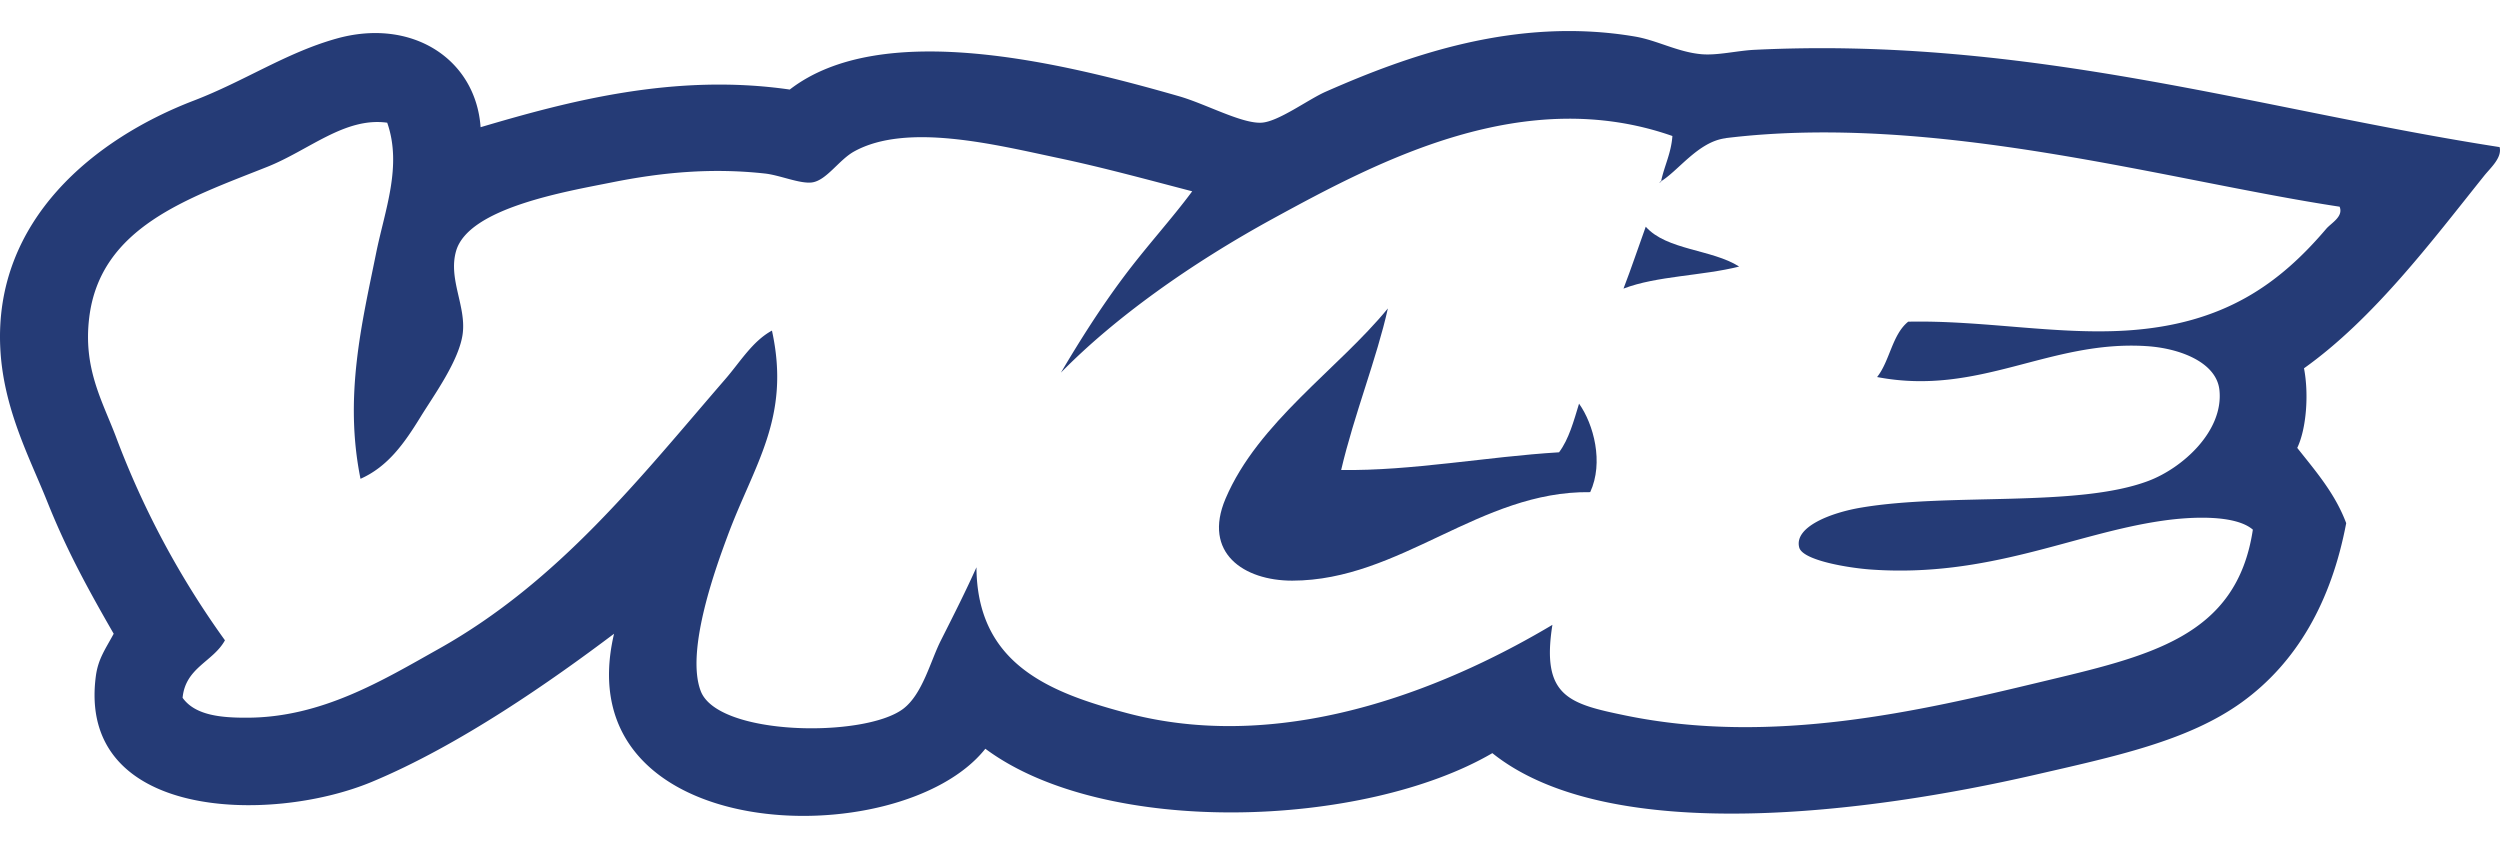
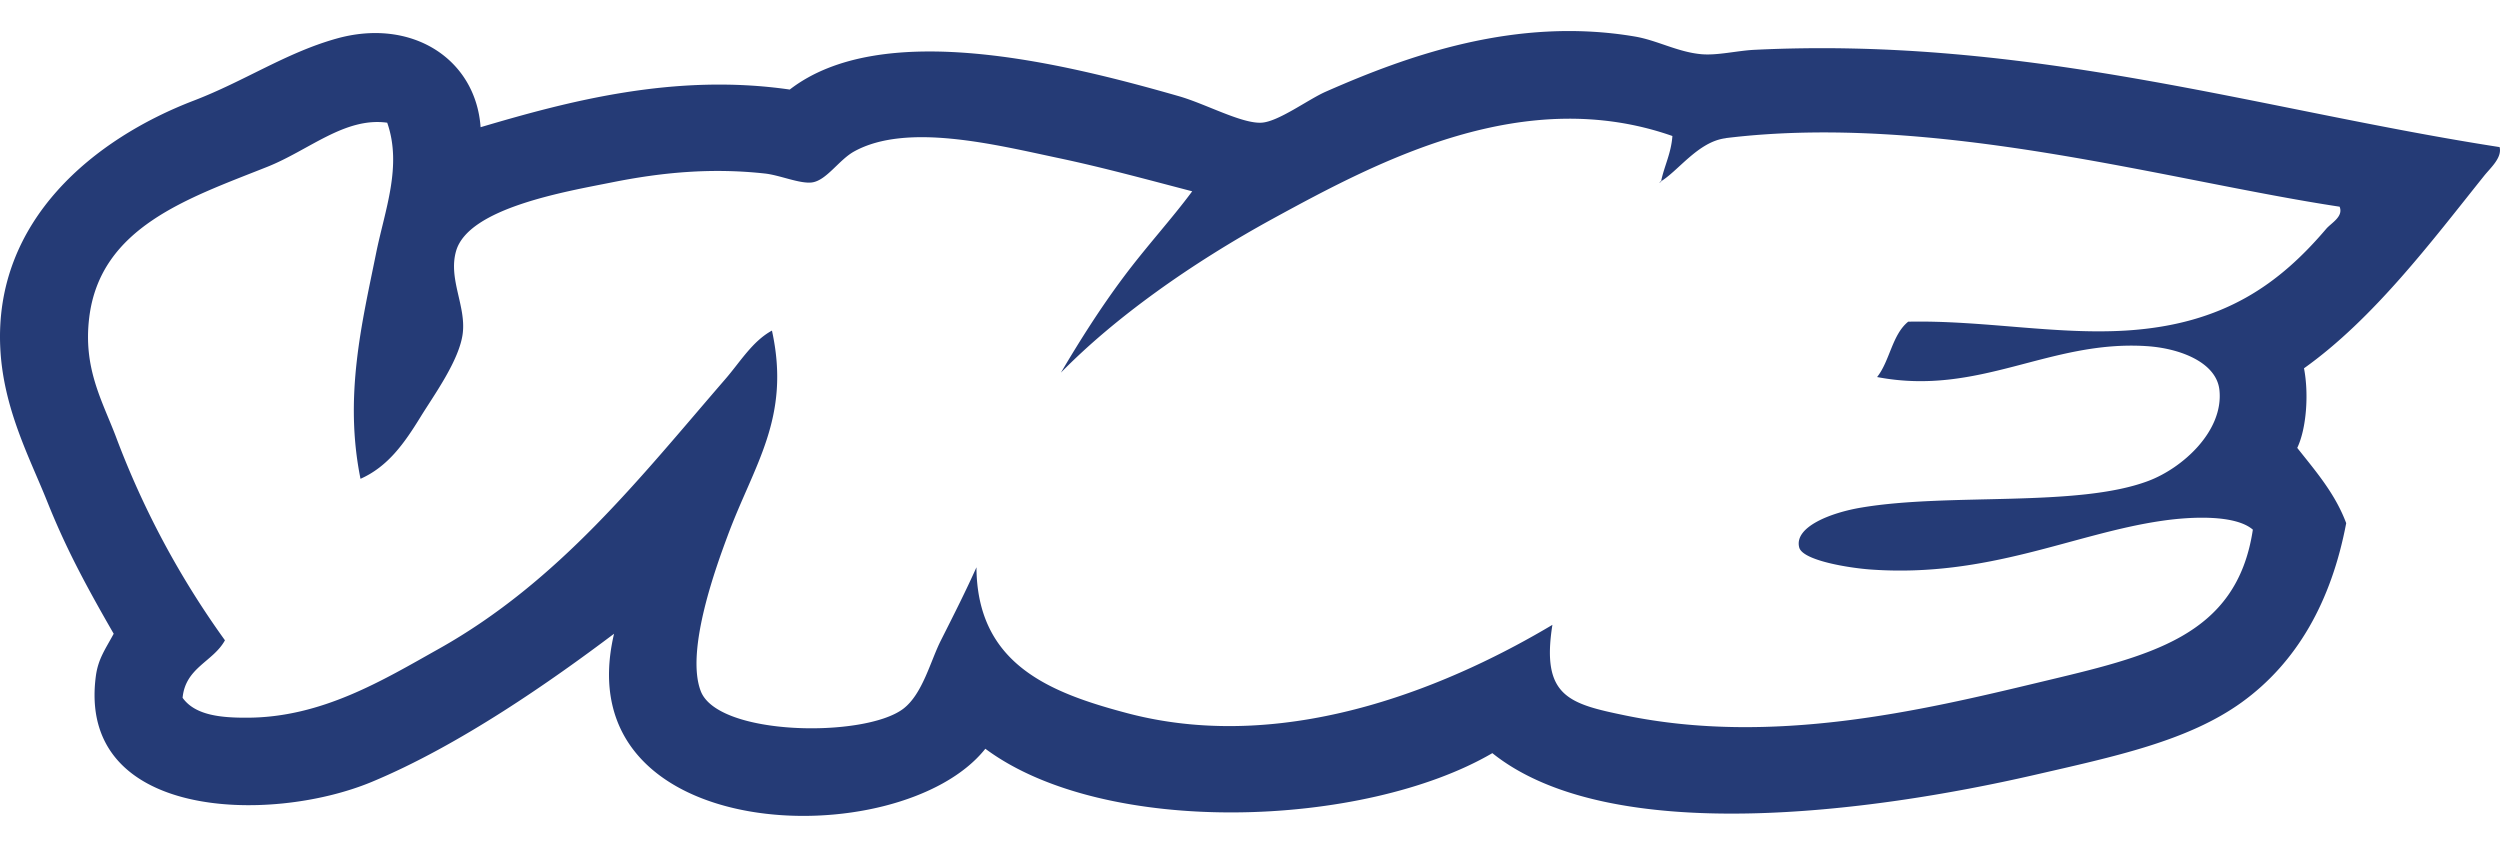
<svg xmlns="http://www.w3.org/2000/svg" width="50" height="17" fill="none">
-   <path fill="#253B76" fill-rule="evenodd" d="M27.757 6.17c-.22.993-.677 2.13-.934 3.23 1.414.02 2.905-.266 4.358-.354.196-.261.293-.622.4-.973.292.41.497 1.178.223 1.77-2.207-.03-3.794 1.767-5.96 1.77-.969 0-1.793-.555-1.334-1.638.649-1.528 2.256-2.595 3.246-3.805" clip-rule="evenodd" />
  <path fill="#253B76" fill-rule="evenodd" d="M34.517 2.764c-.565.068-.966.682-1.335.885.027-.003.052-.007.044-.044.067-.302.197-.543.222-.885-2.96-1.037-5.84.48-7.96 1.637-1.695.925-3.208 2.012-4.27 3.096.384-.65.792-1.294 1.246-1.902.46-.617.974-1.175 1.38-1.725-.888-.231-1.776-.475-2.67-.664-1.271-.269-3.038-.715-4.091-.133-.305.168-.554.582-.845.62-.241.03-.637-.144-.934-.178-1.087-.12-2.087-.02-3.069.177-.92.184-2.864.51-3.113 1.371-.16.554.196 1.09.134 1.638-.061.54-.581 1.251-.845 1.681-.324.527-.652.994-1.201 1.238-.333-1.648.029-3.114.312-4.512.174-.861.525-1.743.222-2.61-.847-.117-1.562.55-2.402.884-1.577.628-3.334 1.2-3.557 3.009-.126 1.018.259 1.666.534 2.389a17.4 17.4 0 0 0 2.18 4.07c-.236.43-.79.543-.847 1.15.251.353.774.4 1.29.398 1.493-.003 2.716-.75 3.825-1.372 2.413-1.35 4.035-3.43 5.737-5.397.3-.346.546-.762.935-.973.383 1.748-.362 2.682-.89 4.114-.204.551-.848 2.278-.534 3.096.344.9 3.27.939 4.047.356.391-.295.547-.96.757-1.372.268-.531.5-.99.71-1.46.013 1.938 1.46 2.507 3.025 2.92 3.326.875 6.68-.688 8.494-1.769-.227 1.436.333 1.58 1.468 1.814 2.932.602 5.886-.093 8.271-.665 2.187-.524 3.946-.894 4.27-3.053-.35-.301-1.225-.264-1.823-.176-1.764.256-3.472 1.143-5.826.973-.43-.031-1.358-.18-1.424-.442-.104-.409.631-.695 1.247-.797 1.764-.297 4.315.003 5.735-.532.683-.256 1.506-.995 1.423-1.813-.054-.553-.78-.842-1.467-.884-1.947-.121-3.337 1.009-5.38.619.255-.322.301-.85.622-1.107 1.493-.031 2.945.264 4.358.177 1.966-.122 3.074-.945 4.003-2.035.1-.117.349-.243.267-.442-3.414-.516-8.067-1.885-12.275-1.372m15.475.18c.054.213-.185.418-.31.575-1.047 1.308-2.207 2.855-3.602 3.849.1.52.047 1.21-.135 1.592.366.464.753.904.979 1.505-.297 1.57-.987 2.788-2.09 3.584-1.076.775-2.531 1.081-4.18 1.46-3.191.73-8.44 1.452-10.807-.444-2.563 1.496-7.743 1.694-10.14-.088-1.704 2.145-8.425 1.957-7.426-2.3-1.246.939-3.089 2.233-4.848 2.964-2.04.847-5.901.752-5.515-2.124.047-.342.192-.535.356-.84C1.677 11.639 1.3 10.92.94 10.02.594 9.156.067 8.174.006 6.967c-.129-2.565 1.88-4.192 3.87-4.955 1.016-.39 1.84-.954 2.846-1.238 1.503-.426 2.792.396 2.89 1.77 1.748-.517 3.875-1.086 6.183-.753 1.837-1.42 5.425-.543 7.783.133.533.153 1.25.548 1.645.53.334-.012.938-.464 1.289-.619C28.166 1.106 30.329.33 32.694.73c.448.075.857.311 1.333.354.324.029.72-.072 1.068-.088 5.526-.269 10.127 1.207 14.898 1.946" clip-rule="evenodd" />
-   <path fill="#253B76" fill-rule="evenodd" d="M32.915 4.534c.416.471 1.326.451 1.868.797-.73.186-1.651.186-2.313.441.156-.405.296-.826.445-1.238" clip-rule="evenodd" />
</svg>